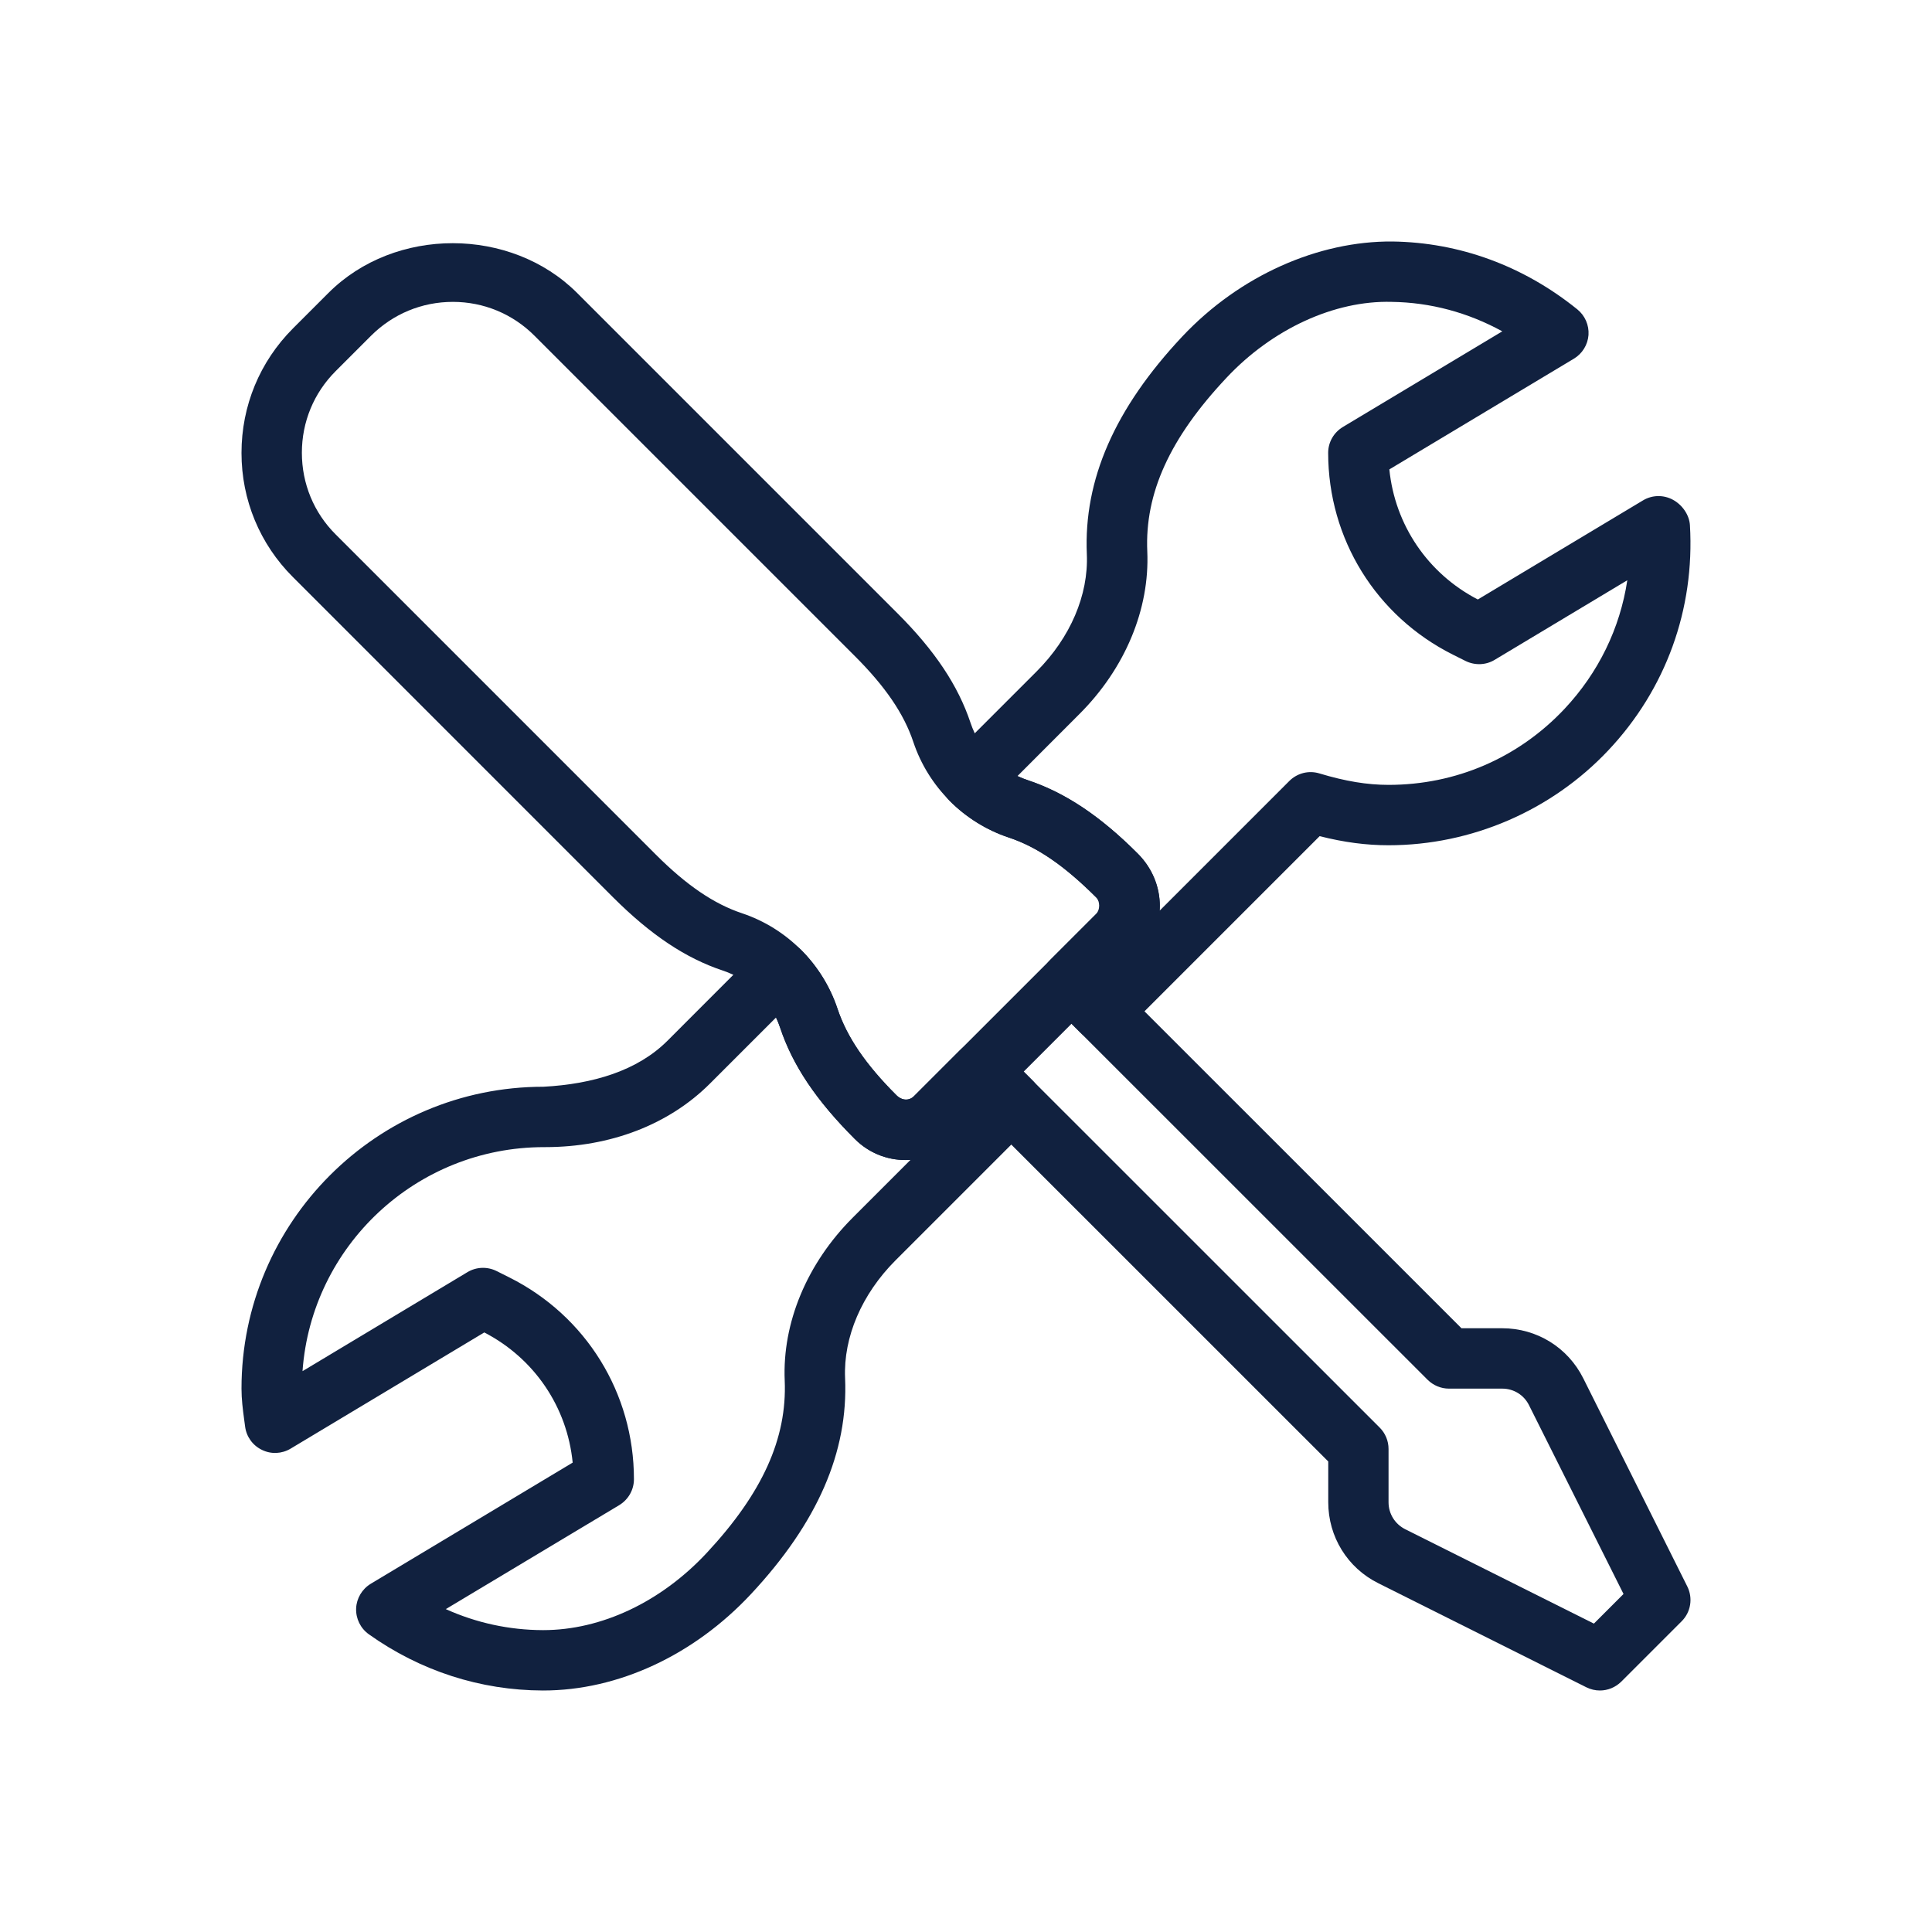
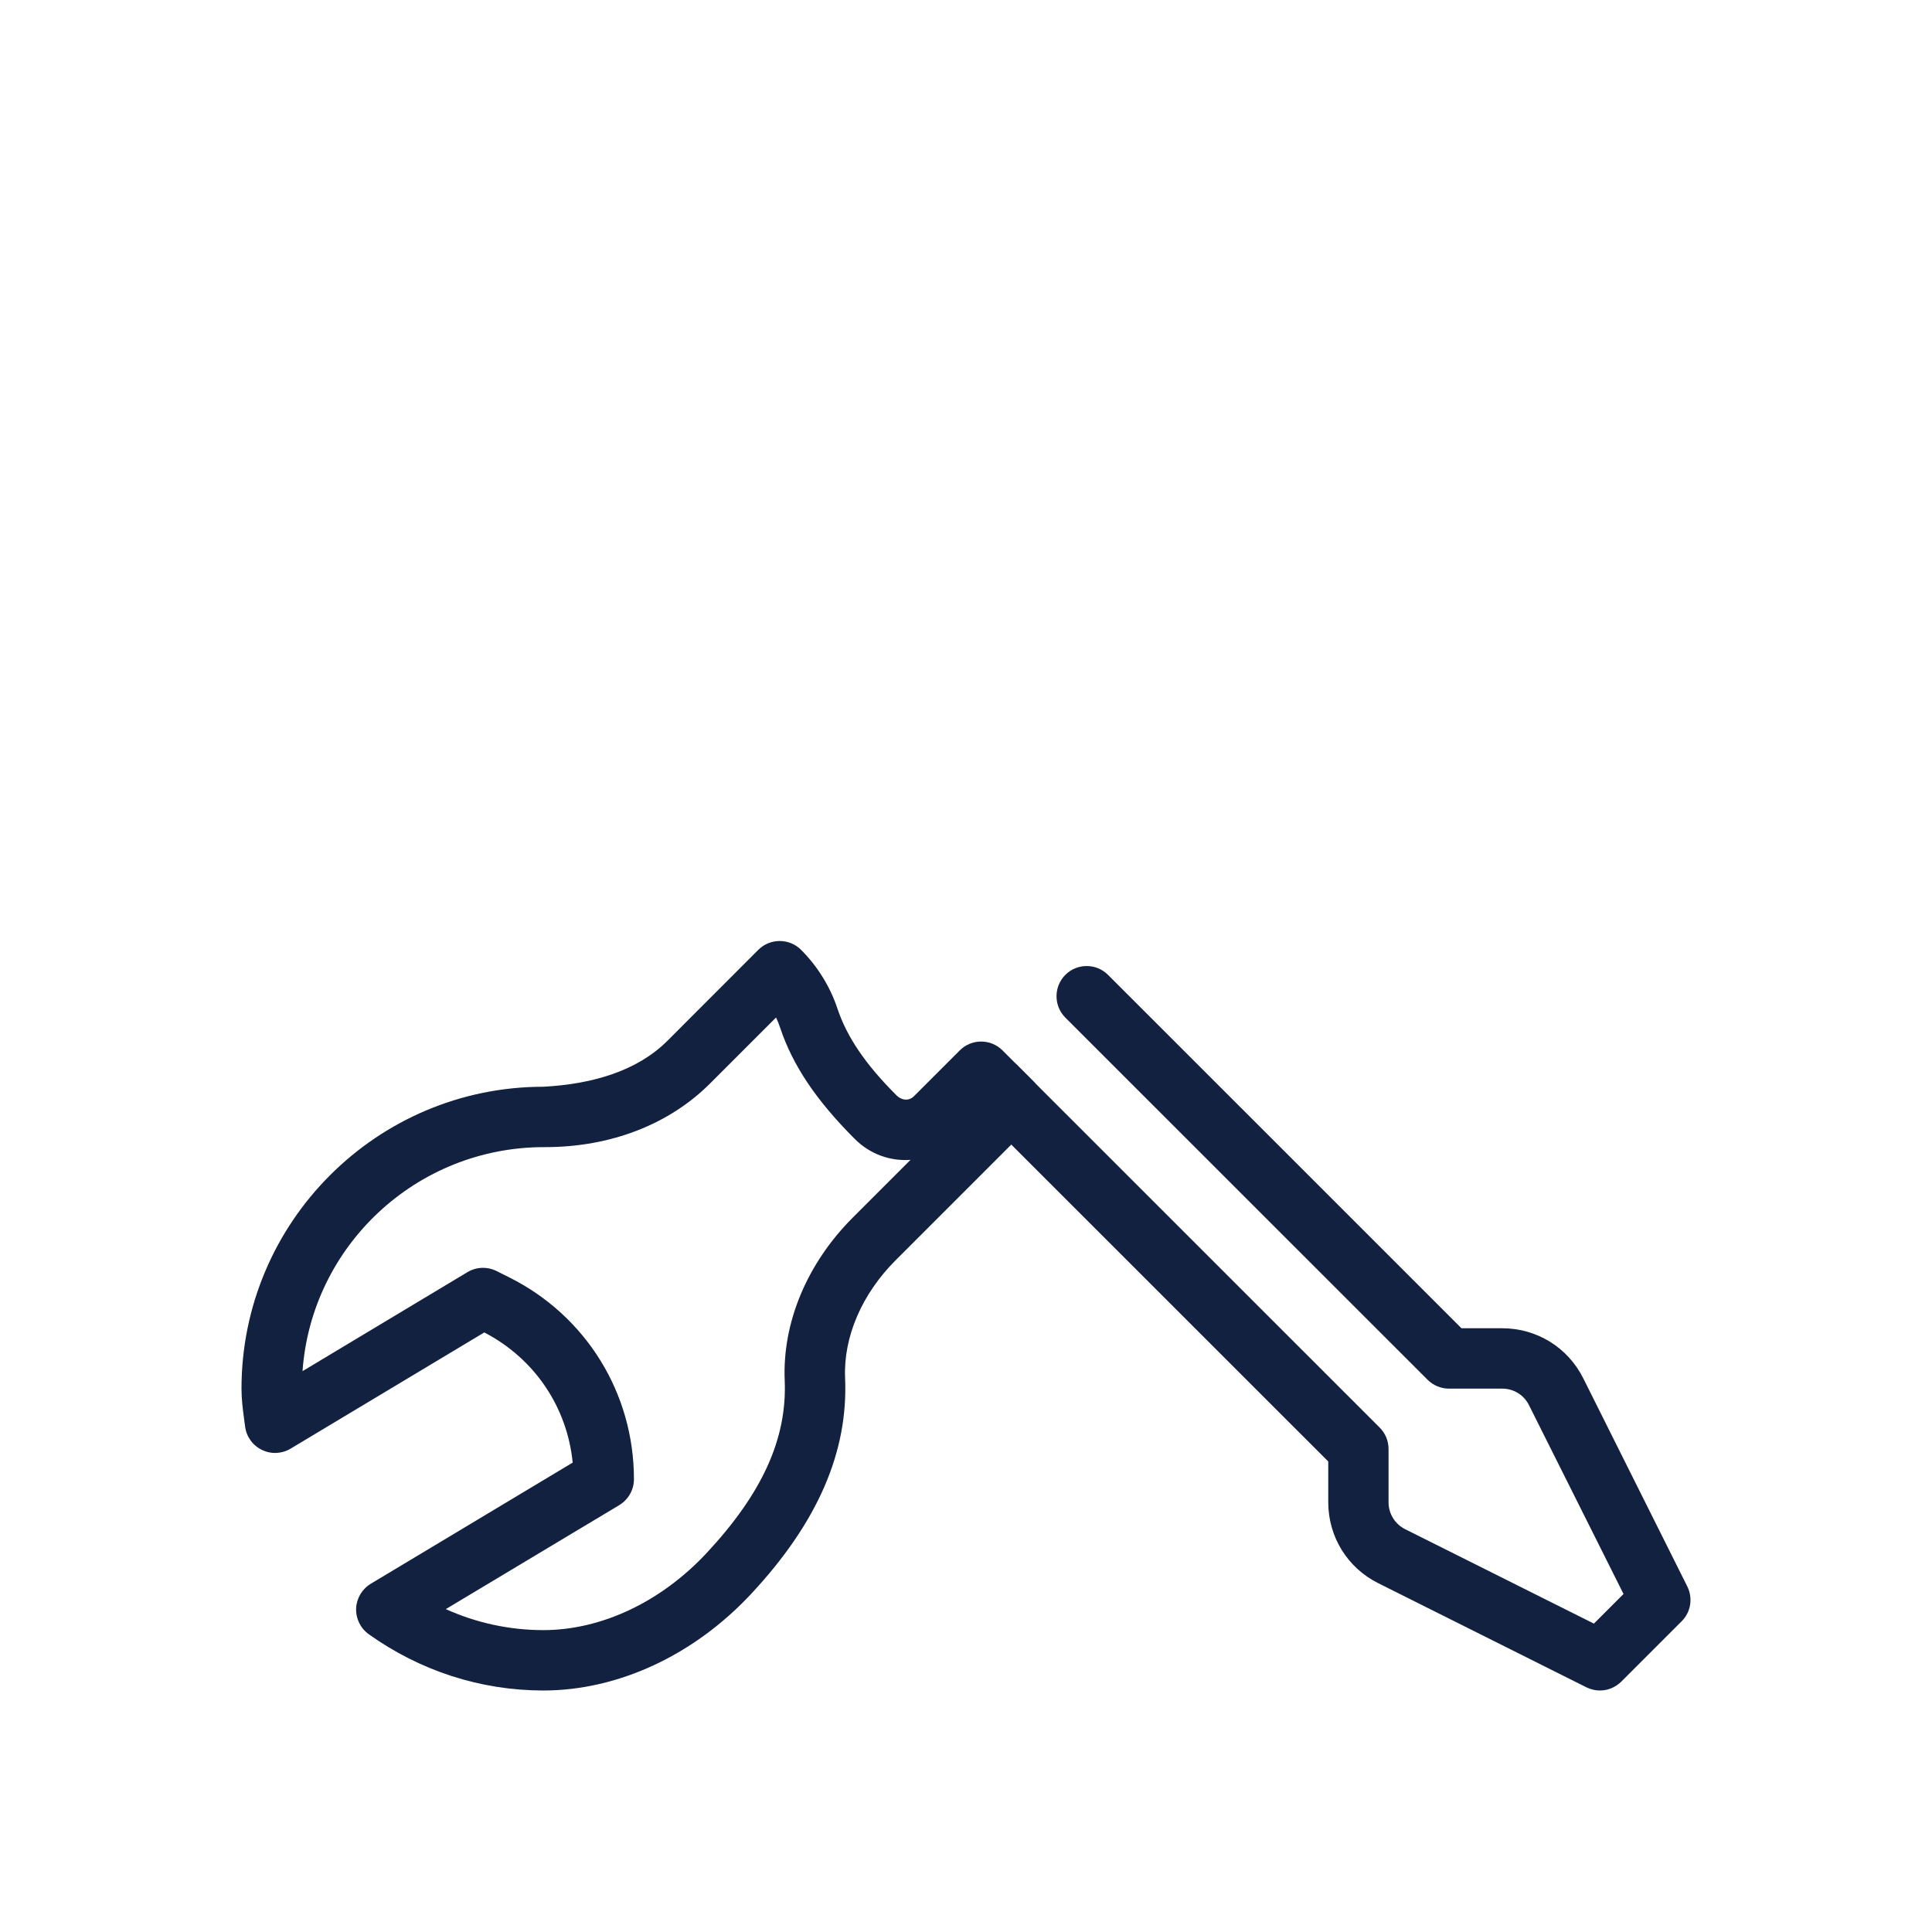
<svg xmlns="http://www.w3.org/2000/svg" width="24" height="24" viewBox="-3 -3 24 24" fill="none">
  <g id="tools_ca8oicn12zjq 1" clip-path="url(#clip0_357_6023)">
    <g id="Group">
      <g id="Group_2">
-         <path id="Vector" d="M11.133 7.603C10.666 7.136 10.233 6.847 9.768 6.692C9.434 6.581 9.168 6.314 9.057 5.981C8.902 5.516 8.613 5.082 8.146 4.616L4.169 0.639C3.346 -0.183 1.906 -0.187 1.08 0.639L0.639 1.08C0.227 1.493 0 2.041 0 2.627C0 3.209 0.227 3.758 0.639 4.169L4.616 8.147C5.083 8.613 5.516 8.903 5.98 9.057C6.315 9.169 6.581 9.435 6.692 9.769C6.847 10.233 7.137 10.667 7.617 11.147C7.791 11.323 8.021 11.41 8.25 11.41C8.479 11.41 8.706 11.323 8.88 11.149L11.148 8.88C11.496 8.533 11.496 7.967 11.133 7.603ZM10.62 8.351L8.351 10.619C8.293 10.675 8.205 10.674 8.135 10.604C7.753 10.223 7.521 9.882 7.404 9.532C7.218 8.974 6.775 8.531 6.218 8.345C5.869 8.229 5.528 7.997 5.147 7.616L1.17 3.639C0.899 3.369 0.75 3.009 0.75 2.624C0.75 2.241 0.899 1.881 1.169 1.611L1.61 1.17C1.881 0.9 2.24 0.75 2.626 0.75C3.009 0.75 3.369 0.9 3.639 1.17L7.616 5.147C7.998 5.528 8.229 5.867 8.346 6.218C8.532 6.775 8.975 7.218 9.532 7.404C9.882 7.52 10.222 7.752 10.62 8.15C10.675 8.205 10.675 8.295 10.62 8.351Z" fill="#11213F" />
-       </g>
+         </g>
    </g>
    <g id="Group_3">
      <g id="Group_4">
        <path id="Vector_2" d="M17.96 16.707L16.668 14.122C16.476 13.738 16.09 13.5 15.661 13.5H15.155L10.764 9.11C10.618 8.964 10.38 8.964 10.234 9.11C10.088 9.257 10.088 9.494 10.234 9.641L14.734 14.14C14.805 14.21 14.9 14.25 14.999 14.25H15.661C15.804 14.25 15.932 14.329 15.995 14.458L17.168 16.801L16.8 17.169L14.457 15.997C14.329 15.933 14.249 15.805 14.249 15.661V15C14.249 14.9 14.21 14.805 14.139 14.734L9.639 10.235C9.493 10.088 9.255 10.088 9.109 10.235C8.963 10.381 8.963 10.618 9.109 10.765L13.5 15.155V15.661C13.5 16.09 13.738 16.476 14.121 16.667L16.706 17.96C16.761 17.987 16.817 18 16.875 18C16.971 18 17.067 17.962 17.14 17.89L17.89 17.14C18.005 17.026 18.032 16.851 17.96 16.707Z" fill="#11213F" />
      </g>
    </g>
    <g id="Group_5">
      <g id="Group_6">
-         <path id="Vector_3" d="M17.993 3.524C17.985 3.395 17.897 3.271 17.783 3.209C17.666 3.145 17.525 3.147 17.41 3.216L15.358 4.447C14.735 4.124 14.328 3.519 14.259 2.831L16.551 1.456C16.656 1.393 16.724 1.283 16.733 1.161C16.741 1.038 16.689 0.92 16.594 0.843C15.924 0.302 15.13 0.011 14.296 0C13.38 -0.007 12.402 0.419 11.685 1.182C10.848 2.074 10.461 2.958 10.501 3.884C10.523 4.391 10.296 4.922 9.877 5.341L8.798 6.42C8.652 6.567 8.652 6.804 8.798 6.95C9.003 7.156 9.257 7.313 9.531 7.404C9.882 7.52 10.221 7.752 10.619 8.15C10.666 8.197 10.666 8.303 10.619 8.351L10.047 8.923C9.9 9.069 9.9 9.307 10.047 9.453L10.422 9.828C10.495 9.901 10.591 9.938 10.687 9.938C10.783 9.938 10.879 9.901 10.953 9.827L13.393 7.387C13.697 7.464 13.973 7.5 14.249 7.5C15.278 7.5 16.272 7.071 16.978 6.322C17.694 5.563 18.054 4.569 17.993 3.524ZM16.433 5.808C15.86 6.416 15.084 6.75 14.249 6.75C13.984 6.75 13.712 6.705 13.391 6.608C13.257 6.567 13.115 6.604 13.017 6.701L11.406 8.312C11.423 8.061 11.333 7.802 11.133 7.603C10.667 7.136 10.233 6.847 9.768 6.692C9.724 6.678 9.681 6.661 9.639 6.641L10.409 5.87C10.976 5.304 11.283 4.568 11.252 3.851C11.22 3.128 11.532 2.442 12.234 1.695C12.805 1.085 13.579 0.731 14.286 0.75C14.768 0.756 15.236 0.882 15.662 1.116L13.682 2.304C13.569 2.372 13.499 2.493 13.499 2.625C13.499 3.693 14.093 4.653 15.048 5.132L15.206 5.211C15.322 5.268 15.458 5.263 15.567 5.197L17.215 4.208C17.125 4.805 16.856 5.358 16.433 5.808Z" fill="#11213F" />
-       </g>
+         </g>
    </g>
    <g id="Group_7">
      <g id="Group_8">
        <path id="Vector_4" d="M9.828 10.423L9.453 10.048C9.307 9.902 9.069 9.902 8.923 10.048L8.351 10.62C8.293 10.676 8.205 10.675 8.135 10.605C7.752 10.223 7.521 9.882 7.404 9.532C7.313 9.257 7.156 9.004 6.951 8.799C6.804 8.653 6.567 8.653 6.42 8.799L5.29 9.93C4.919 10.3 4.369 10.467 3.75 10.5C1.682 10.5 0 12.182 0 14.25C0 14.381 0.016 14.507 0.033 14.633L0.045 14.722C0.061 14.847 0.139 14.956 0.254 15.011C0.368 15.067 0.501 15.061 0.611 14.995L3.016 13.552C3.639 13.875 4.046 14.479 4.114 15.169L1.606 16.674C1.498 16.739 1.429 16.855 1.424 16.98C1.419 17.107 1.478 17.227 1.581 17.301C2.221 17.757 2.968 17.998 3.742 18C3.745 18 3.746 18 3.748 18C4.678 18 5.62 17.562 6.33 16.801C7.156 15.915 7.538 15.038 7.498 14.119C7.476 13.61 7.705 13.077 8.124 12.657L9.828 10.953C9.975 10.807 9.975 10.569 9.828 10.423ZM7.593 12.126C7.025 12.694 6.717 13.432 6.748 14.15C6.778 14.869 6.471 15.548 5.78 16.29C5.212 16.9 4.471 17.25 3.748 17.25C3.746 17.25 3.745 17.25 3.744 17.25C3.326 17.249 2.917 17.16 2.538 16.989L4.693 15.697C4.806 15.628 4.875 15.507 4.875 15.375C4.875 14.307 4.281 13.346 3.326 12.868L3.168 12.789C3.053 12.732 2.917 12.737 2.807 12.803L0.758 14.033C0.869 12.48 2.169 11.25 3.759 11.25C3.763 11.25 3.768 11.25 3.772 11.25C4.583 11.25 5.31 10.97 5.82 10.46L6.64 9.64C6.661 9.682 6.677 9.725 6.692 9.769C6.847 10.233 7.137 10.667 7.617 11.147C7.807 11.338 8.059 11.427 8.311 11.408L7.593 12.126Z" fill="#11213F" />
      </g>
    </g>
  </g>
  <defs>
    <clipPath id="clip0_357_6023">
      <rect width="18" height="18" fill="white" />
    </clipPath>
  </defs>
</svg>